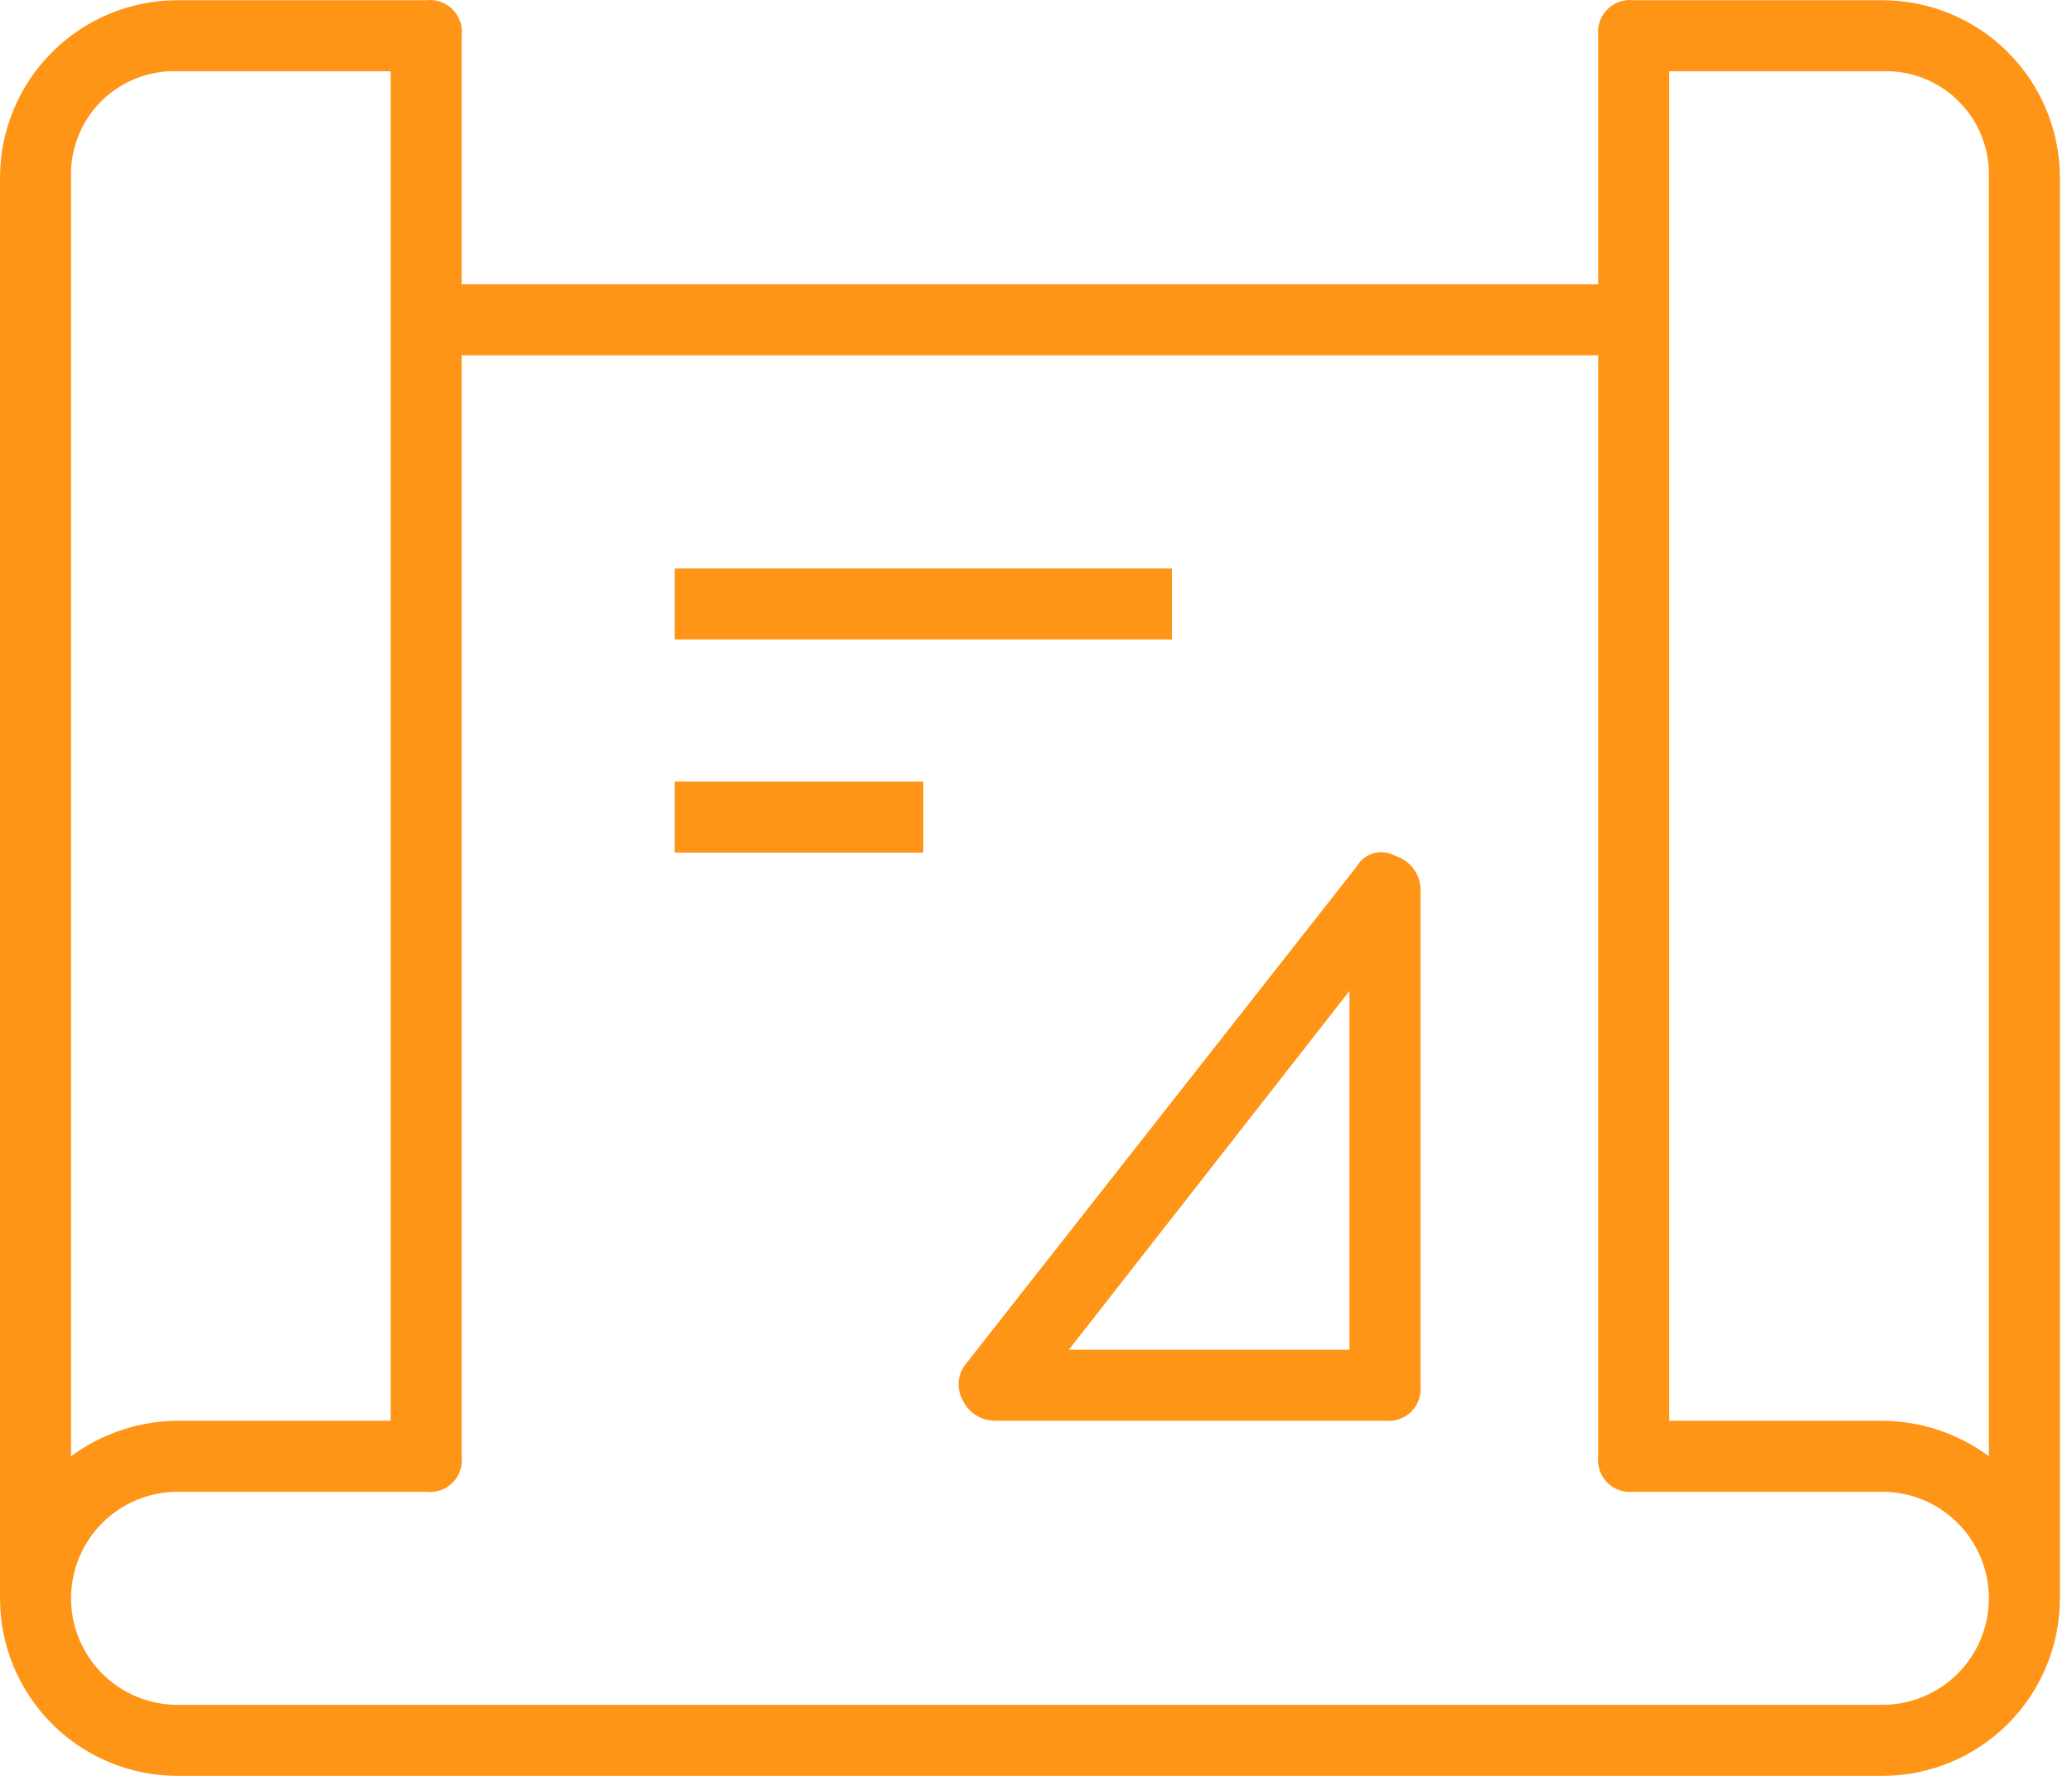
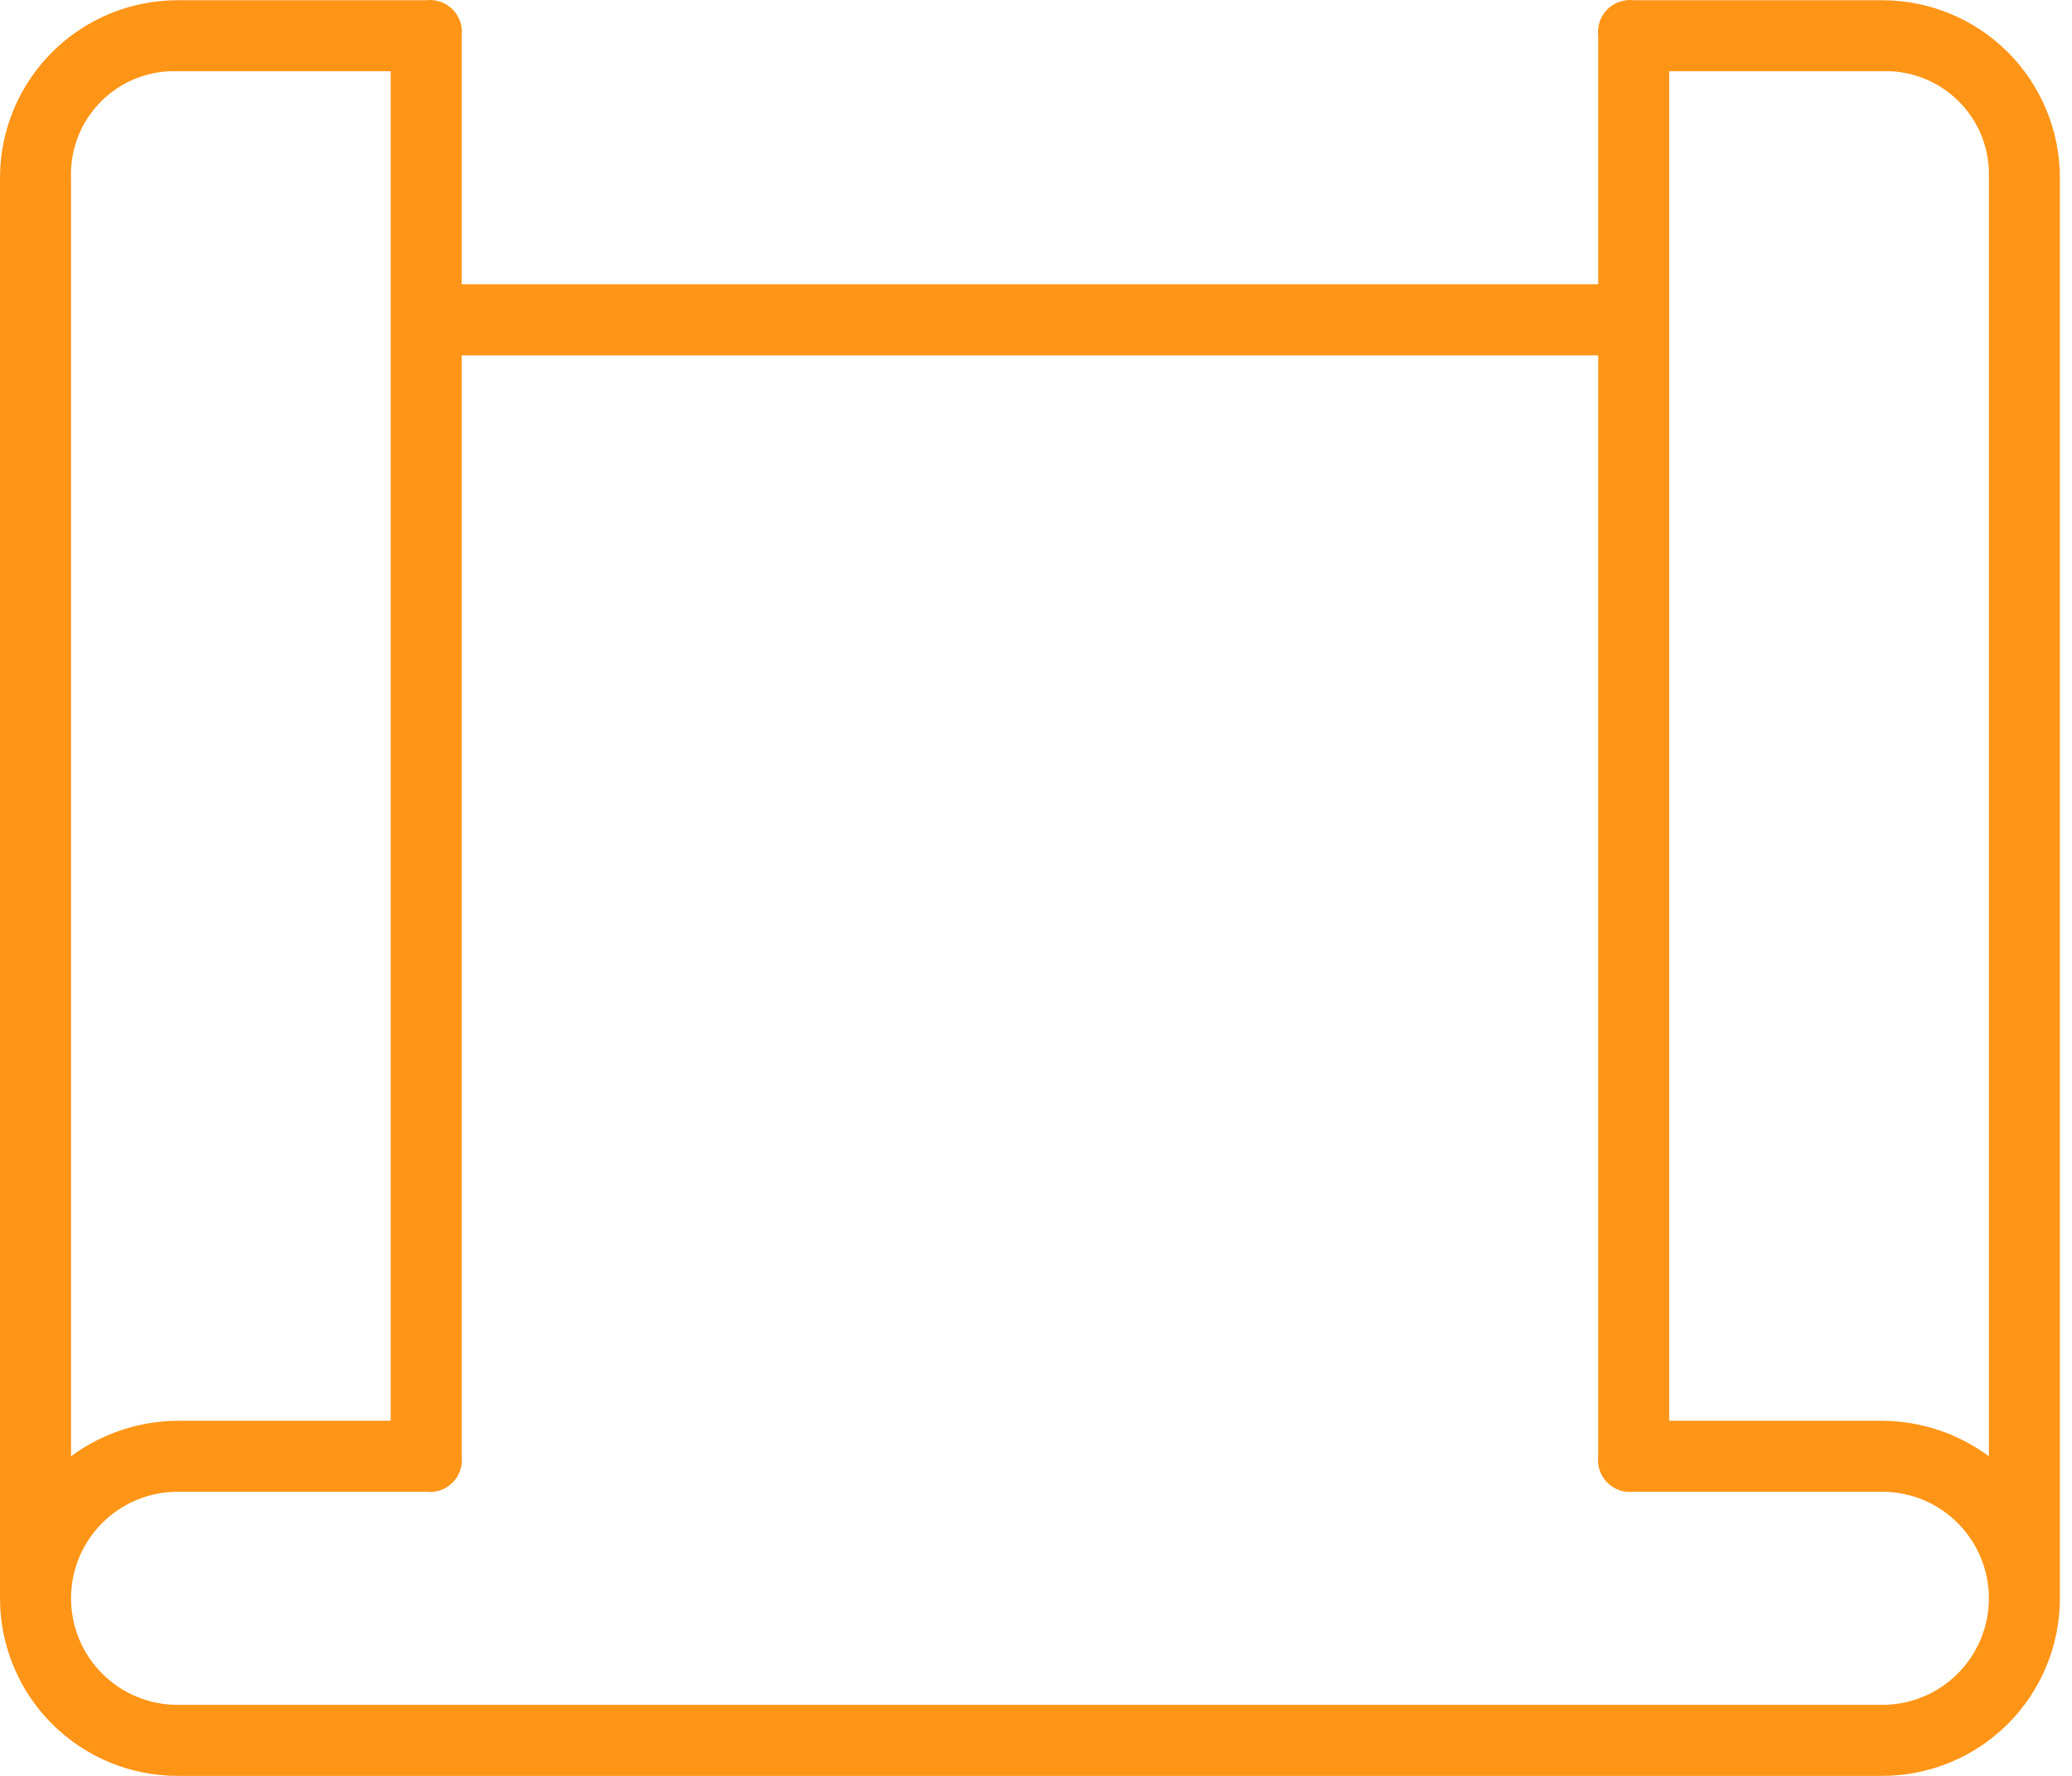
<svg xmlns="http://www.w3.org/2000/svg" width="70" height="60" viewBox="0 0 70 60" fill="none">
  <path d="M63.592 0.008H55.193C55.031 -0.012 54.866 0.006 54.712 0.059C54.558 0.113 54.417 0.201 54.302 0.316C54.186 0.432 54.099 0.572 54.045 0.726C53.992 0.881 53.974 1.045 53.993 1.207V9.606H15.598V1.207C15.617 1.045 15.6 0.881 15.546 0.726C15.493 0.572 15.405 0.432 15.289 0.316C15.174 0.201 15.034 0.113 14.879 0.059C14.725 0.006 14.56 -0.012 14.398 0.008H5.999C4.408 0.008 2.882 0.64 1.757 1.765C0.632 2.89 0 4.416 0 6.007V54.001C0 55.592 0.632 57.118 1.757 58.243C2.882 59.368 4.408 60 5.999 60H63.592C65.183 60 66.709 59.368 67.834 58.243C68.959 57.118 69.591 55.592 69.591 54.001V6.007C69.591 4.416 68.959 2.89 67.834 1.765C66.709 0.64 65.183 0.008 63.592 0.008ZM56.393 2.407H63.592C64.069 2.39 64.545 2.472 64.989 2.647C65.433 2.822 65.837 3.087 66.174 3.424C66.512 3.762 66.777 4.165 66.952 4.61C67.127 5.054 67.208 5.53 67.192 6.007V49.201C66.149 48.43 64.889 48.01 63.592 48.002H56.393V2.407ZM2.4 6.007C2.383 5.53 2.465 5.054 2.64 4.61C2.815 4.165 3.079 3.762 3.417 3.424C3.754 3.087 4.158 2.822 4.602 2.647C5.046 2.472 5.522 2.39 5.999 2.407H13.198V48.002H5.999C4.703 48.01 3.442 48.43 2.4 49.201V6.007ZM63.592 57.6H5.999C5.045 57.6 4.129 57.221 3.454 56.546C2.779 55.871 2.4 54.955 2.4 54.001C2.4 53.046 2.779 52.13 3.454 51.456C4.129 50.78 5.045 50.401 5.999 50.401H14.398C14.56 50.42 14.725 50.403 14.879 50.349C15.034 50.296 15.174 50.208 15.289 50.093C15.405 49.977 15.493 49.837 15.546 49.682C15.6 49.528 15.617 49.364 15.598 49.201V12.006H53.993V49.201C53.974 49.364 53.992 49.528 54.045 49.682C54.099 49.837 54.186 49.977 54.302 50.093C54.417 50.208 54.558 50.296 54.712 50.349C54.866 50.403 55.031 50.42 55.193 50.401H63.592C64.547 50.401 65.462 50.78 66.137 51.456C66.812 52.13 67.192 53.046 67.192 54.001C67.192 54.955 66.812 55.871 66.137 56.546C65.462 57.221 64.547 57.6 63.592 57.6Z" fill="#FF9517" />
-   <path d="M47.149 28.922C47.039 28.858 46.918 28.816 46.791 28.8C46.665 28.783 46.537 28.792 46.414 28.825C46.291 28.859 46.176 28.916 46.076 28.995C45.976 29.073 45.892 29.171 45.83 29.282L32.631 46.08C32.494 46.245 32.41 46.447 32.388 46.661C32.367 46.875 32.41 47.09 32.511 47.279C32.603 47.49 32.754 47.67 32.945 47.798C33.137 47.926 33.361 47.995 33.591 47.999H46.789C46.952 48.019 47.116 48.001 47.27 47.947C47.425 47.894 47.565 47.806 47.681 47.691C47.796 47.575 47.884 47.435 47.937 47.281C47.991 47.126 48.009 46.962 47.989 46.8V30.002C47.976 29.758 47.888 29.523 47.738 29.33C47.588 29.137 47.383 28.995 47.149 28.922ZM45.59 45.6H36.111L45.59 33.481V45.6Z" fill="#FF9517" />
-   <path d="M22.793 19.204H39.591V21.604H22.793V19.204Z" fill="#FF9517" />
-   <path d="M22.793 26.406H31.192V28.806H22.793V26.406Z" fill="#FF9517" />
</svg>